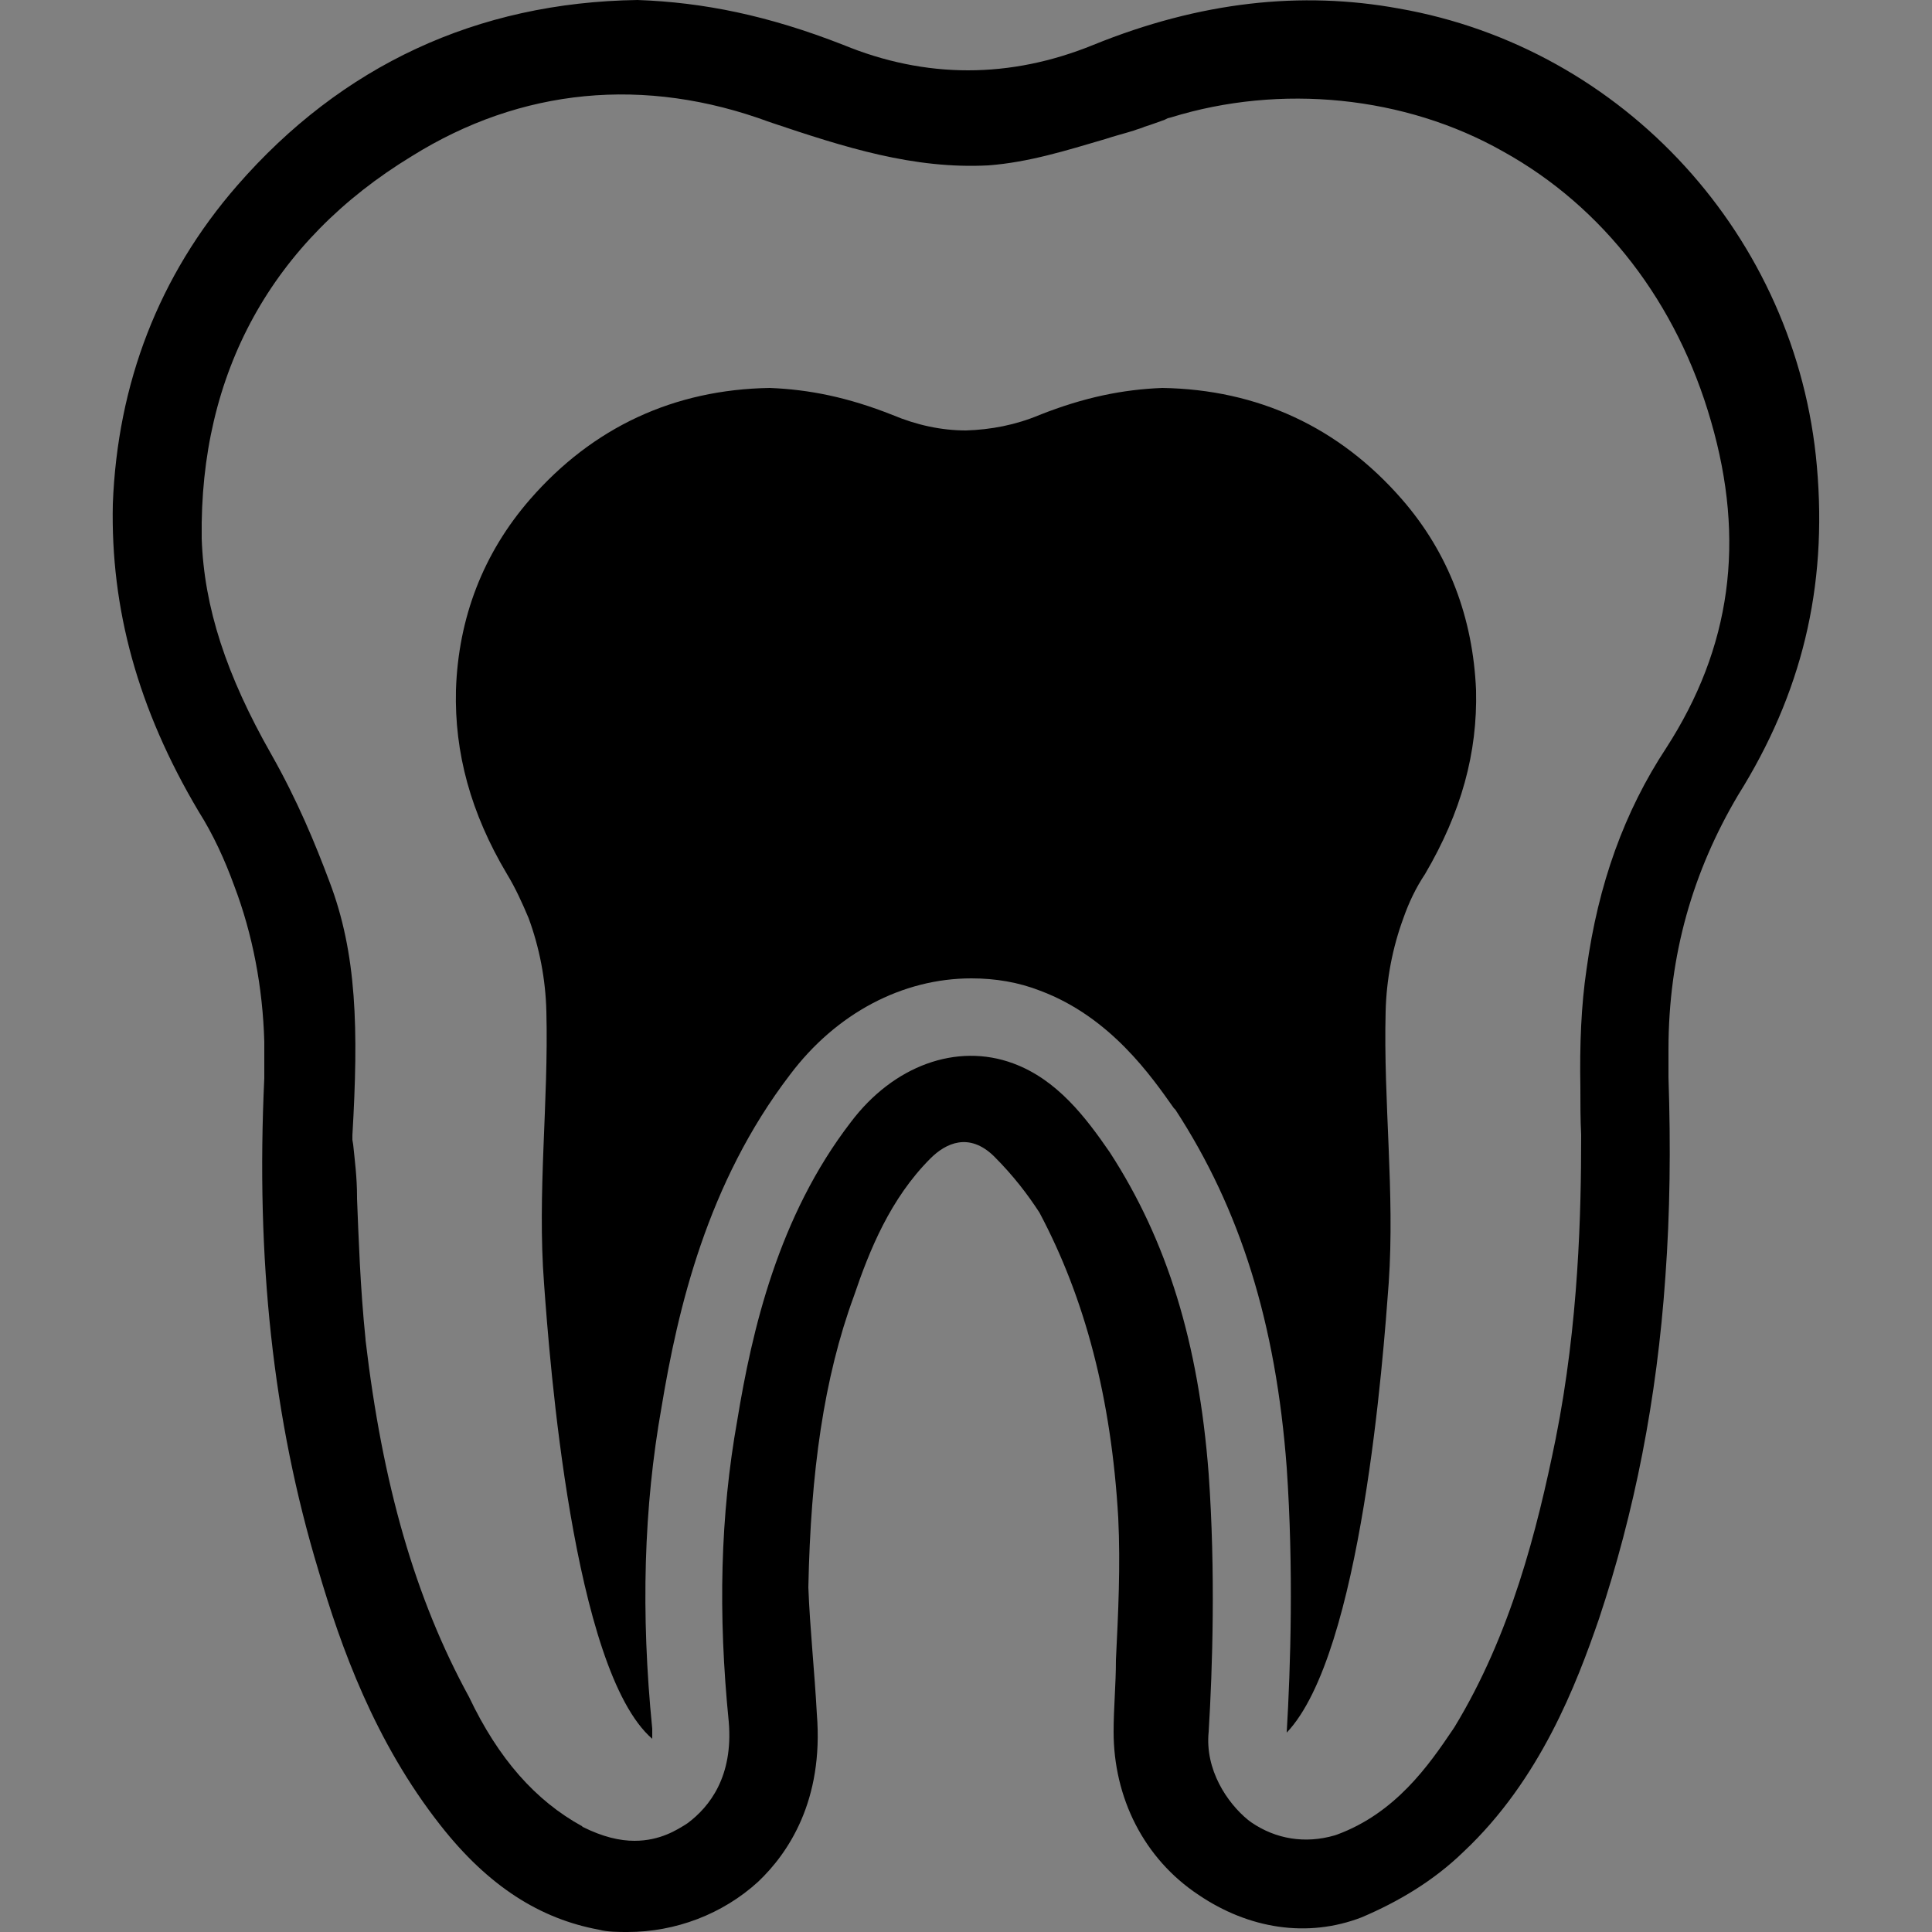
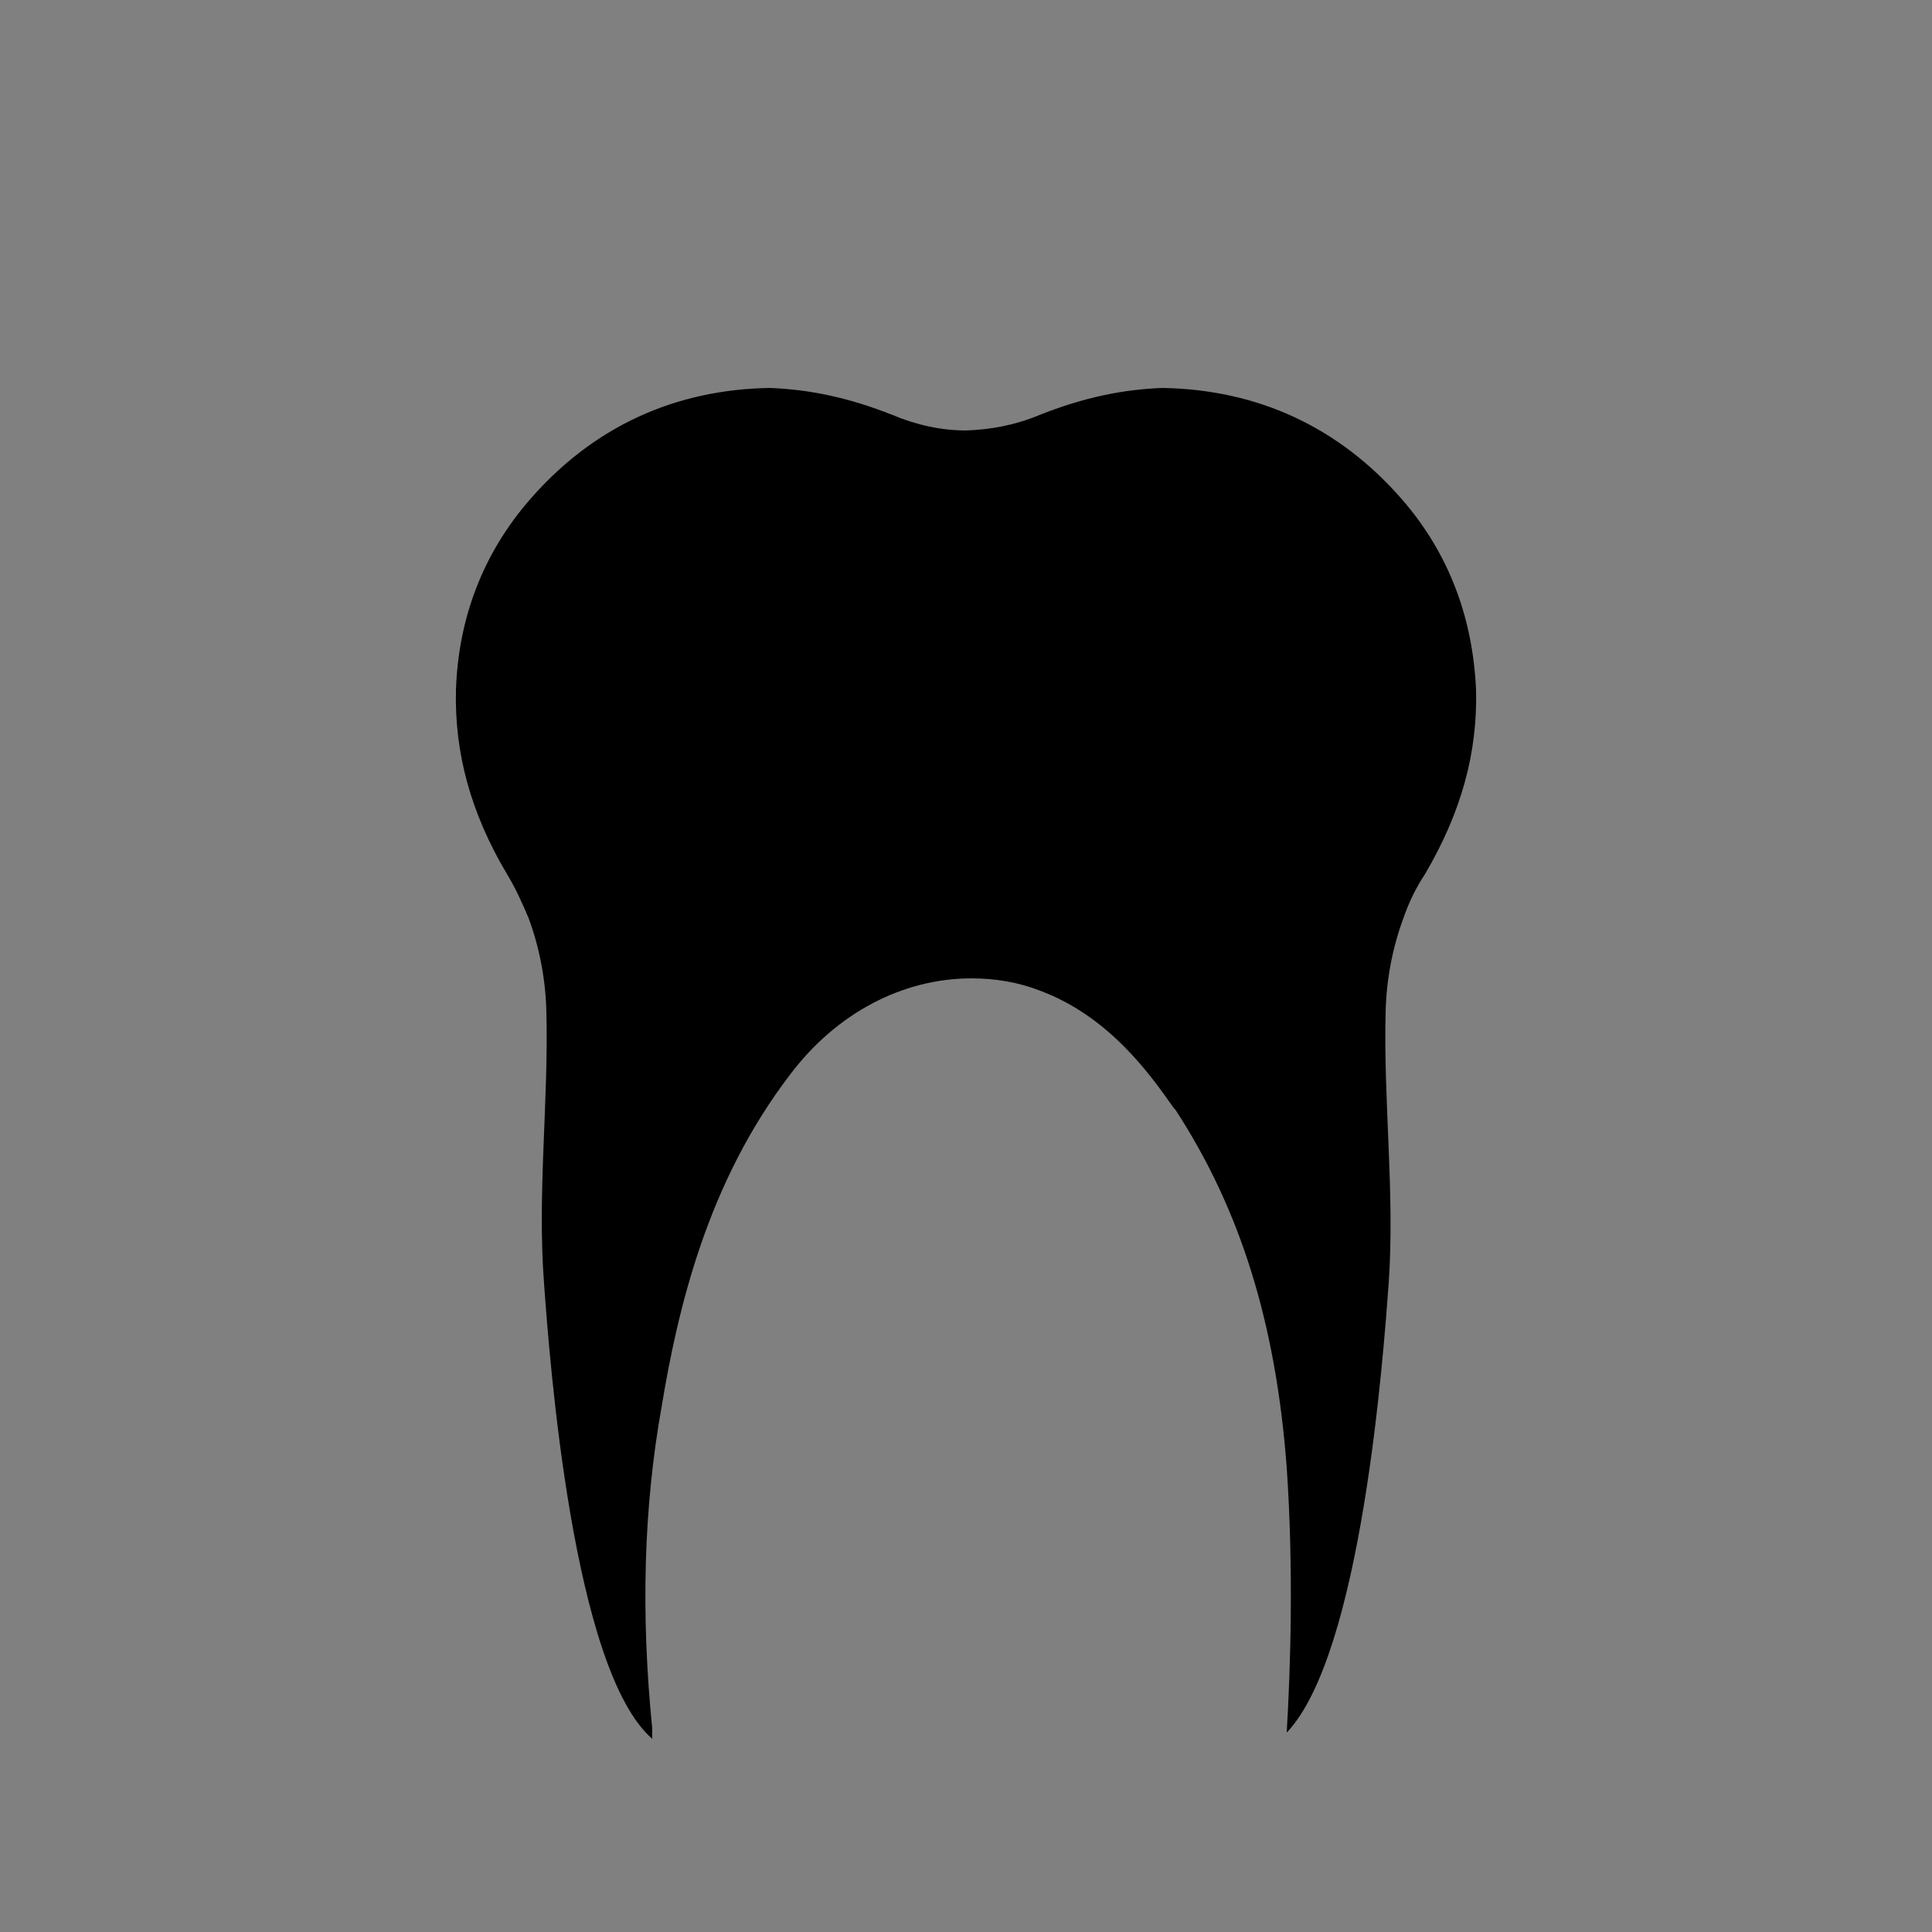
<svg xmlns="http://www.w3.org/2000/svg" version="1.1" id="Layer_1" x="0px" y="0px" viewBox="0 0 250 250" style="enable-background:new 0 0 250 250;" xml:space="preserve">
  <rect x="0" y="0" width="250" height="250" fill="#808080" stroke="none" />
  <style type="text/css">
	.st0{fill:#FFFFFF;}
</style>
-   <path d="M224.9,102.9c8.2-13.1,11.6-26.8,10.2-42.6C232.5,30.7,210.2,6.2,181,1.1c-12.6-2.3-25.7-0.9-39.5,4.7  c-10.8,4.4-21.7,4.4-32.4,0C99.4,2,91,0.3,82.5,0C61.7,0.3,44.2,8.5,30.7,24C20.5,35.7,15.2,49.7,14.6,65.2  c-0.3,13.5,3.2,26.5,11.1,39.8c1.9,3,3.4,6.3,4.6,9.6c2.4,6.3,3.7,13.2,3.9,20.2v4.7c-1.1,23.4,1.1,44.2,7,63.7  c2.9,9.9,7.3,22.2,15.8,33c6.2,7.9,12.9,12.1,20.5,13.5c1.1,0.3,2.6,0.3,3.7,0.3c6.2,0,12.3-2.3,16.9-6.5c3.9-3.7,8.5-10.5,7.6-21.7  c-0.3-5.6-0.9-11.1-1.1-16.4c0.3-14.9,2-27.1,5.9-37.7c2-5.9,4.7-12.6,9.9-17.8c2-2,5-3.4,8.2-0.3c2.6,2.6,4.4,5,5.9,7.3  c5.9,11.1,9.3,24,10.2,39.5c0.3,6.2,0,12.3-0.3,18.4c0,3.2-0.3,6.2-0.3,9.3c0,8.5,3.9,16.4,11,21.1c6.5,4.4,14.1,5.6,21.1,2.9  c4.7-2,9.3-4.7,13.2-8.5c9.9-9.3,14.6-21.7,17.5-30.1c4.6-13.8,7.5-28.4,8.6-44.3c0.6-8.2,0.7-16.8,0.4-25.8v-3.6  C215.9,123.5,219.1,112.7,224.9,102.9z M215.6,96.8c-5.4,8.2-8.8,17.6-10.3,28.6c-0.7,4.7-0.9,9.8-0.8,15.3v0.1c0,2,0,4.1,0.1,6v0.3  c0,9.6-0.3,24.1-3.3,39.1c-2.4,11.8-5.8,25.3-13.1,37.3l-0.2,0.3c-3.1,4.6-7.4,10.8-15,13.6l-0.3,0.1c-3.8,1.1-7.6,0.5-10.8-1.7  l-0.4-0.3c-2.7-2.2-5.6-6.5-5.1-11.4c0.5-8.2,0.9-20.7,0-33.4c-1.3-17-5.4-30.2-12.8-41.6c-3.1-4.5-6.8-9.4-12.5-11.5  c-7.3-2.7-15.5,0.3-21,7.6c-9.4,12.2-12.8,27-14.7,38.6c-2.2,12.3-2.5,25-1.1,39c0.6,7.1-2.5,11-5.3,13.1l-0.3,0.2  c-1,0.6-3.2,2.1-6.6,2.1c-1.9,0-4.1-0.5-6.7-1.8l-0.1-0.1c-6-3.3-10.8-8.7-14.6-16.7c-7-12.8-11.2-27.5-13.4-46.2v-0.1  c-0.7-6.8-0.9-13.3-1.1-18.2v-0.2c0-2.6-0.3-4.8-0.5-6.8l-0.1-0.6v-0.6c0.8-13.7,0.6-23.5-3-32.9c-1.8-4.8-4.1-10.4-7.5-16.4  c-5.8-10.2-8.7-19-9-27.9v-0.1c-0.3-21.3,9.1-38.4,27.2-49.4c14.1-8.8,30.1-10.4,46.3-4.4c9.8,3.3,18.6,6.1,28.3,5.6  c5.2-0.4,10-1.9,15.1-3.4c1.2-0.4,2.4-0.7,3.7-1.1c0.5-0.2,1-0.3,1.4-0.5c1-0.3,2-0.7,2.6-0.9l0.4-0.2l0.4-0.1  c14.2-4.4,30.3-2.8,43,4.4c13,7.2,22.5,19.6,26.9,34.9C225.9,70,224,83.8,215.6,96.8z" />
  <g>
    <path d="M179.3,130.9c0.1-4.2,0.9-8.3,2.3-12.1c0.7-2,1.6-3.9,2.8-5.7c4.7-8,6.8-15.7,6.6-23.8c-0.4-9.3-3.5-17.7-9.6-24.7   c-8.1-9.3-18.6-14.2-31-14.4c-5.1,0.2-10.1,1.2-15.9,3.5c-3.1,1.3-6.3,1.9-9.5,2c-3.2,0-6.4-0.7-9.5-2c-5.8-2.3-10.8-3.3-15.9-3.5   c-12.4,0.2-22.9,5.1-31,14.4c-6.1,7-9.3,15.4-9.6,24.7c-0.2,8.1,1.9,15.9,6.6,23.8c1.1,1.8,2,3.8,2.8,5.7c1.4,3.8,2.2,7.9,2.3,12.1   c0.3,11.7-1.2,23.5-0.3,35.2c0.7,9.7,3.7,50,14,58.9c0-0.4,0-0.8,0-1.3c-1.5-15-1.1-28.7,1.2-41.6c2.1-12.7,5.9-29,16.6-43   c6-8,14.6-12.5,23.5-12.5c3.1,0,6.1,0.5,8.9,1.6c9.1,3.4,14.4,11.1,17.3,15.2l0.1,0.1l0.1,0.1c8.4,12.9,13,27.6,14.4,46.3l0,0l0,0   c0.9,13.1,0.5,25.8,0,34.3c9.7-10.2,12.5-48.7,13.2-58.2C180.5,154.3,179,142.6,179.3,130.9z" />
  </g>
-   <path d="M552.4,117.6c7.4-11.8,10.4-24.1,9.2-38.3c-2.3-26.6-22.4-48.7-48.7-53.3c-11.3-2.1-23.1-0.8-35.5,4.2c-9.7,4-19.5,4-29.2,0  c-8.7-3.4-16.3-4.9-23.9-5.2c-18.7,0.3-34.5,7.6-46.6,21.6c-9.2,10.5-13.9,23.1-14.5,37.1c-0.3,12.1,2.9,23.8,10,35.8  c1.7,2.7,3.1,5.7,4.1,8.6c2.2,5.7,3.3,11.9,3.5,18.2v4.2c-1,21.1,1,39.8,6.3,57.3c2.6,8.9,6.6,20,14.2,29.7  c5.6,7.1,11.6,10.9,18.4,12.1c1,0.3,2.3,0.3,3.3,0.3c5.6,0,11.1-2.1,15.2-5.8c3.5-3.3,7.6-9.4,6.8-19.5c-0.3-5-0.8-10-1-14.8  c0.3-13.4,1.8-24.4,5.3-33.9c1.8-5.3,4.2-11.3,8.9-16c1.8-1.8,4.5-3.1,7.4-0.3c2.3,2.3,4,4.5,5.3,6.6c5.3,10,8.4,21.6,9.2,35.5  c0.3,5.6,0,11.1-0.3,16.6c0,2.9-0.3,5.6-0.3,8.4c0,7.6,3.5,14.8,9.9,19c5.8,4,12.7,5,19,2.6c4.2-1.8,8.4-4.2,11.9-7.6  c8.9-8.4,13.1-19.5,15.7-27.1c4.1-12.4,6.7-25.6,7.7-39.9c0.5-7.4,0.6-15.1,0.4-23.2v-3.2C544.3,136.2,547.1,126.4,552.4,117.6z   M544,112.1c-4.9,7.4-7.9,15.8-9.3,25.7c-0.6,4.2-0.8,8.8-0.7,13.8v0.1c0,1.8,0,3.7,0.1,5.4v0.3c0,8.6-0.3,21.7-3,35.2  c-2.2,10.6-5.2,22.8-11.8,33.6l-0.2,0.3c-2.8,4.1-6.7,9.7-13.5,12.2l-0.3,0.1c-3.4,1-6.8,0.4-9.7-1.5l-0.4-0.3  c-2.4-2-5-5.8-4.6-10.3c0.4-7.4,0.8-18.6,0-30.1c-1.2-15.3-4.9-27.2-11.5-37.4c-2.8-4-6.1-8.5-11.2-10.3c-6.6-2.4-13.9,0.3-18.9,6.8  c-8.5,11-11.5,24.3-13.2,34.7c-2,11.1-2.2,22.5-1,35.1c0.5,6.4-2.2,9.9-4.8,11.8l-0.3,0.2c-0.9,0.5-2.9,1.9-5.9,1.9  c-1.7,0-3.7-0.4-6-1.6l-0.1-0.1c-5.4-3-9.7-7.8-13.1-15c-6.3-11.5-10.1-24.7-12.1-41.6V181c-0.6-6.1-0.8-12-1-16.4v-0.2  c0-2.3-0.3-4.3-0.4-6.1l-0.1-0.5v-0.5c0.7-12.3,0.5-21.1-2.7-29.6c-1.6-4.3-3.7-9.4-6.7-14.8c-5.2-9.2-7.8-17.1-8.1-25.1v-0.1  c-0.3-19.2,8.2-34.6,24.5-44.5c12.7-7.9,27.1-9.4,41.7-4c8.8,3,16.7,5.5,25.5,5c4.7-0.4,9-1.7,13.6-3.1c1.1-0.4,2.2-0.6,3.3-1  c0.4-0.2,0.9-0.3,1.3-0.4c0.9-0.3,1.8-0.6,2.3-0.8l0.4-0.2l0.4-0.1c12.8-4,27.3-2.5,38.7,4c11.7,6.5,20.2,17.6,24.2,31.4  C553.3,88,551.5,100.4,544,112.1z" />
  <g>
-     <path d="M511.3,142.8c0.1-3.8,0.8-7.5,2.1-10.9c0.6-1.8,1.5-3.6,2.5-5.2c4.3-7.2,6.1-14.2,6-21.4c-0.3-8.3-3.2-15.9-8.7-22.2   c-7.3-8.3-16.7-12.8-27.9-12.9c-4.6,0.2-9.1,1.1-14.3,3.1c-2.8,1.2-5.7,1.8-8.6,1.8c-2.9,0-5.7-0.6-8.6-1.8c-5.2-2-9.7-3-14.3-3.1   c-11.2,0.2-20.6,4.6-27.9,12.9c-5.5,6.3-8.3,13.8-8.7,22.2c-0.2,7.3,1.7,14.3,6,21.4c1,1.6,1.8,3.4,2.5,5.2c1.3,3.4,2,7.1,2.1,10.9   c0.3,10.6-1,21.1-0.3,31.7c0.6,8.8,3.3,45,12.6,53c0-0.3,0-0.7,0-1.1c-1.3-13.5-1-25.8,1.1-37.4c1.9-11.4,5.3-26.1,14.9-38.7   c5.4-7.2,13.1-11.3,21.1-11.3c2.7,0,5.4,0.5,8,1.4c8.2,3,13,10,15.5,13.7l0.1,0.1l0.1,0.1c7.5,11.6,11.7,24.9,12.9,41.6l0,0l0,0   c0.8,11.8,0.5,23.2,0,30.8c8.7-9.1,11.3-43.8,11.9-52.3C512.4,163.9,511,153.4,511.3,142.8z" />
-   </g>
-   <polygon class="st0" points="423.2,175.6 421.7,175.3 477.8,0 489.5,0 " />
-   <polygon points="424.6,175.9 423.2,175.6 489.6,0 496.8,0 " />
+     </g>
</svg>